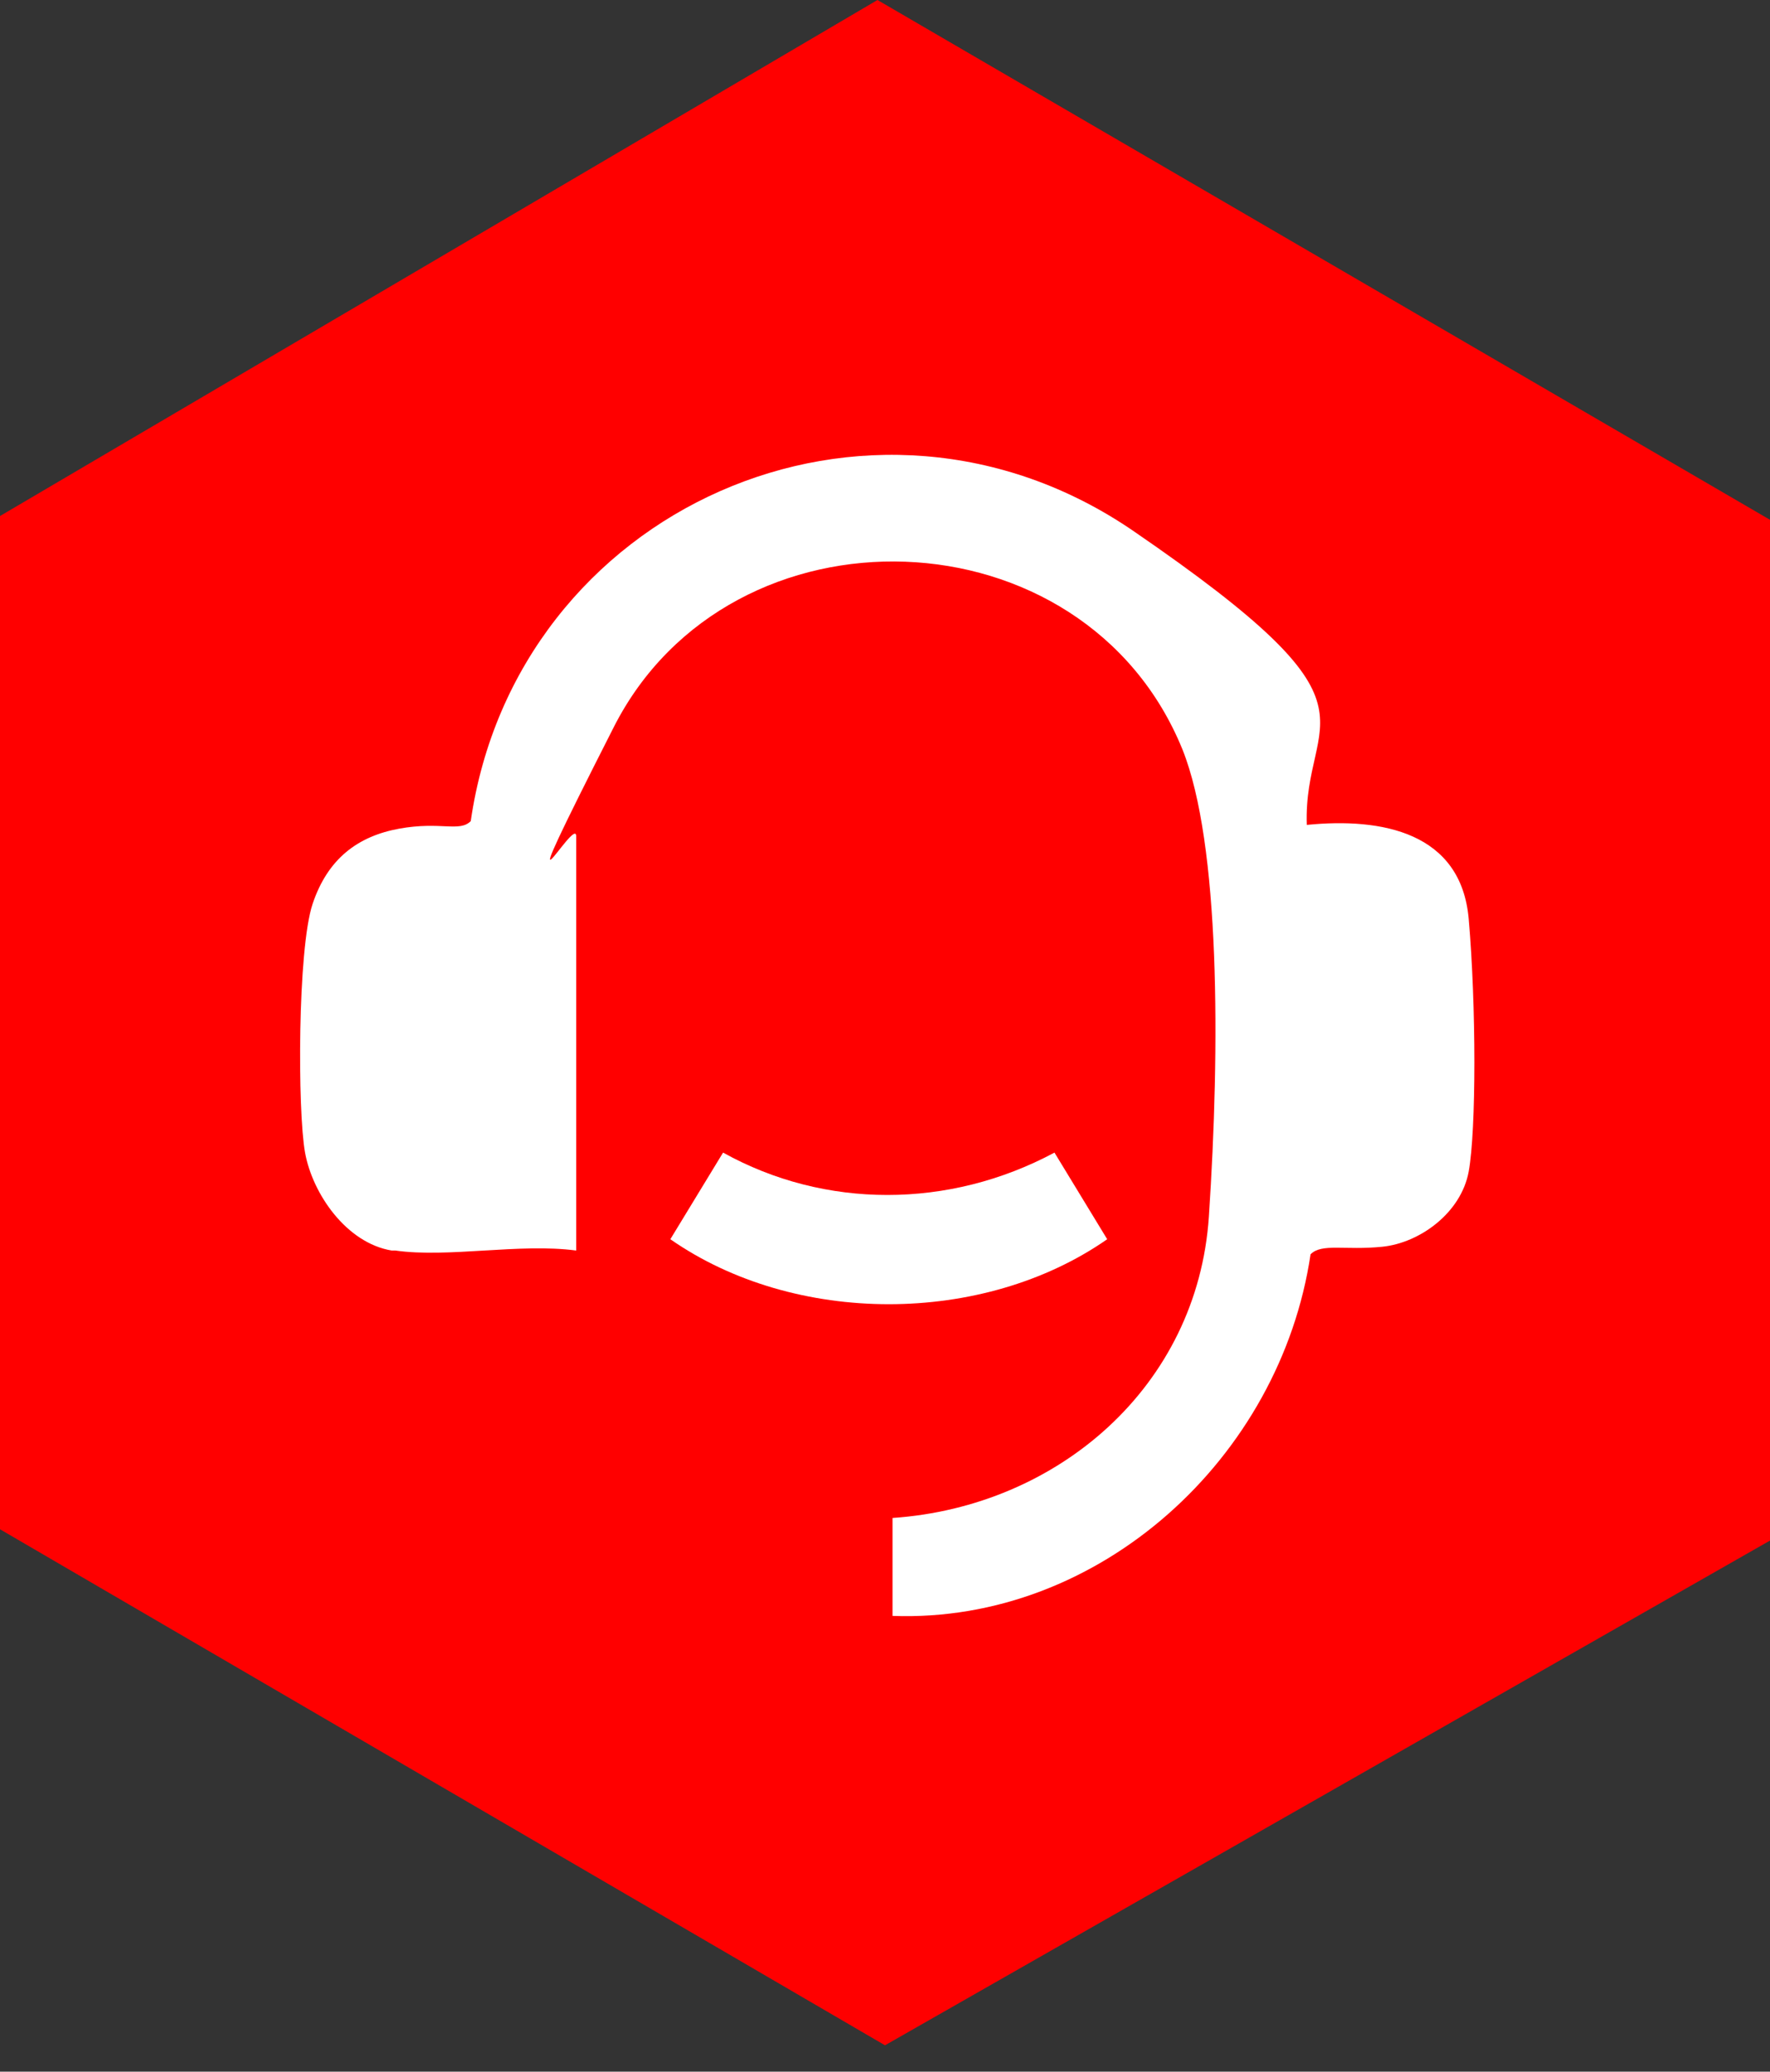
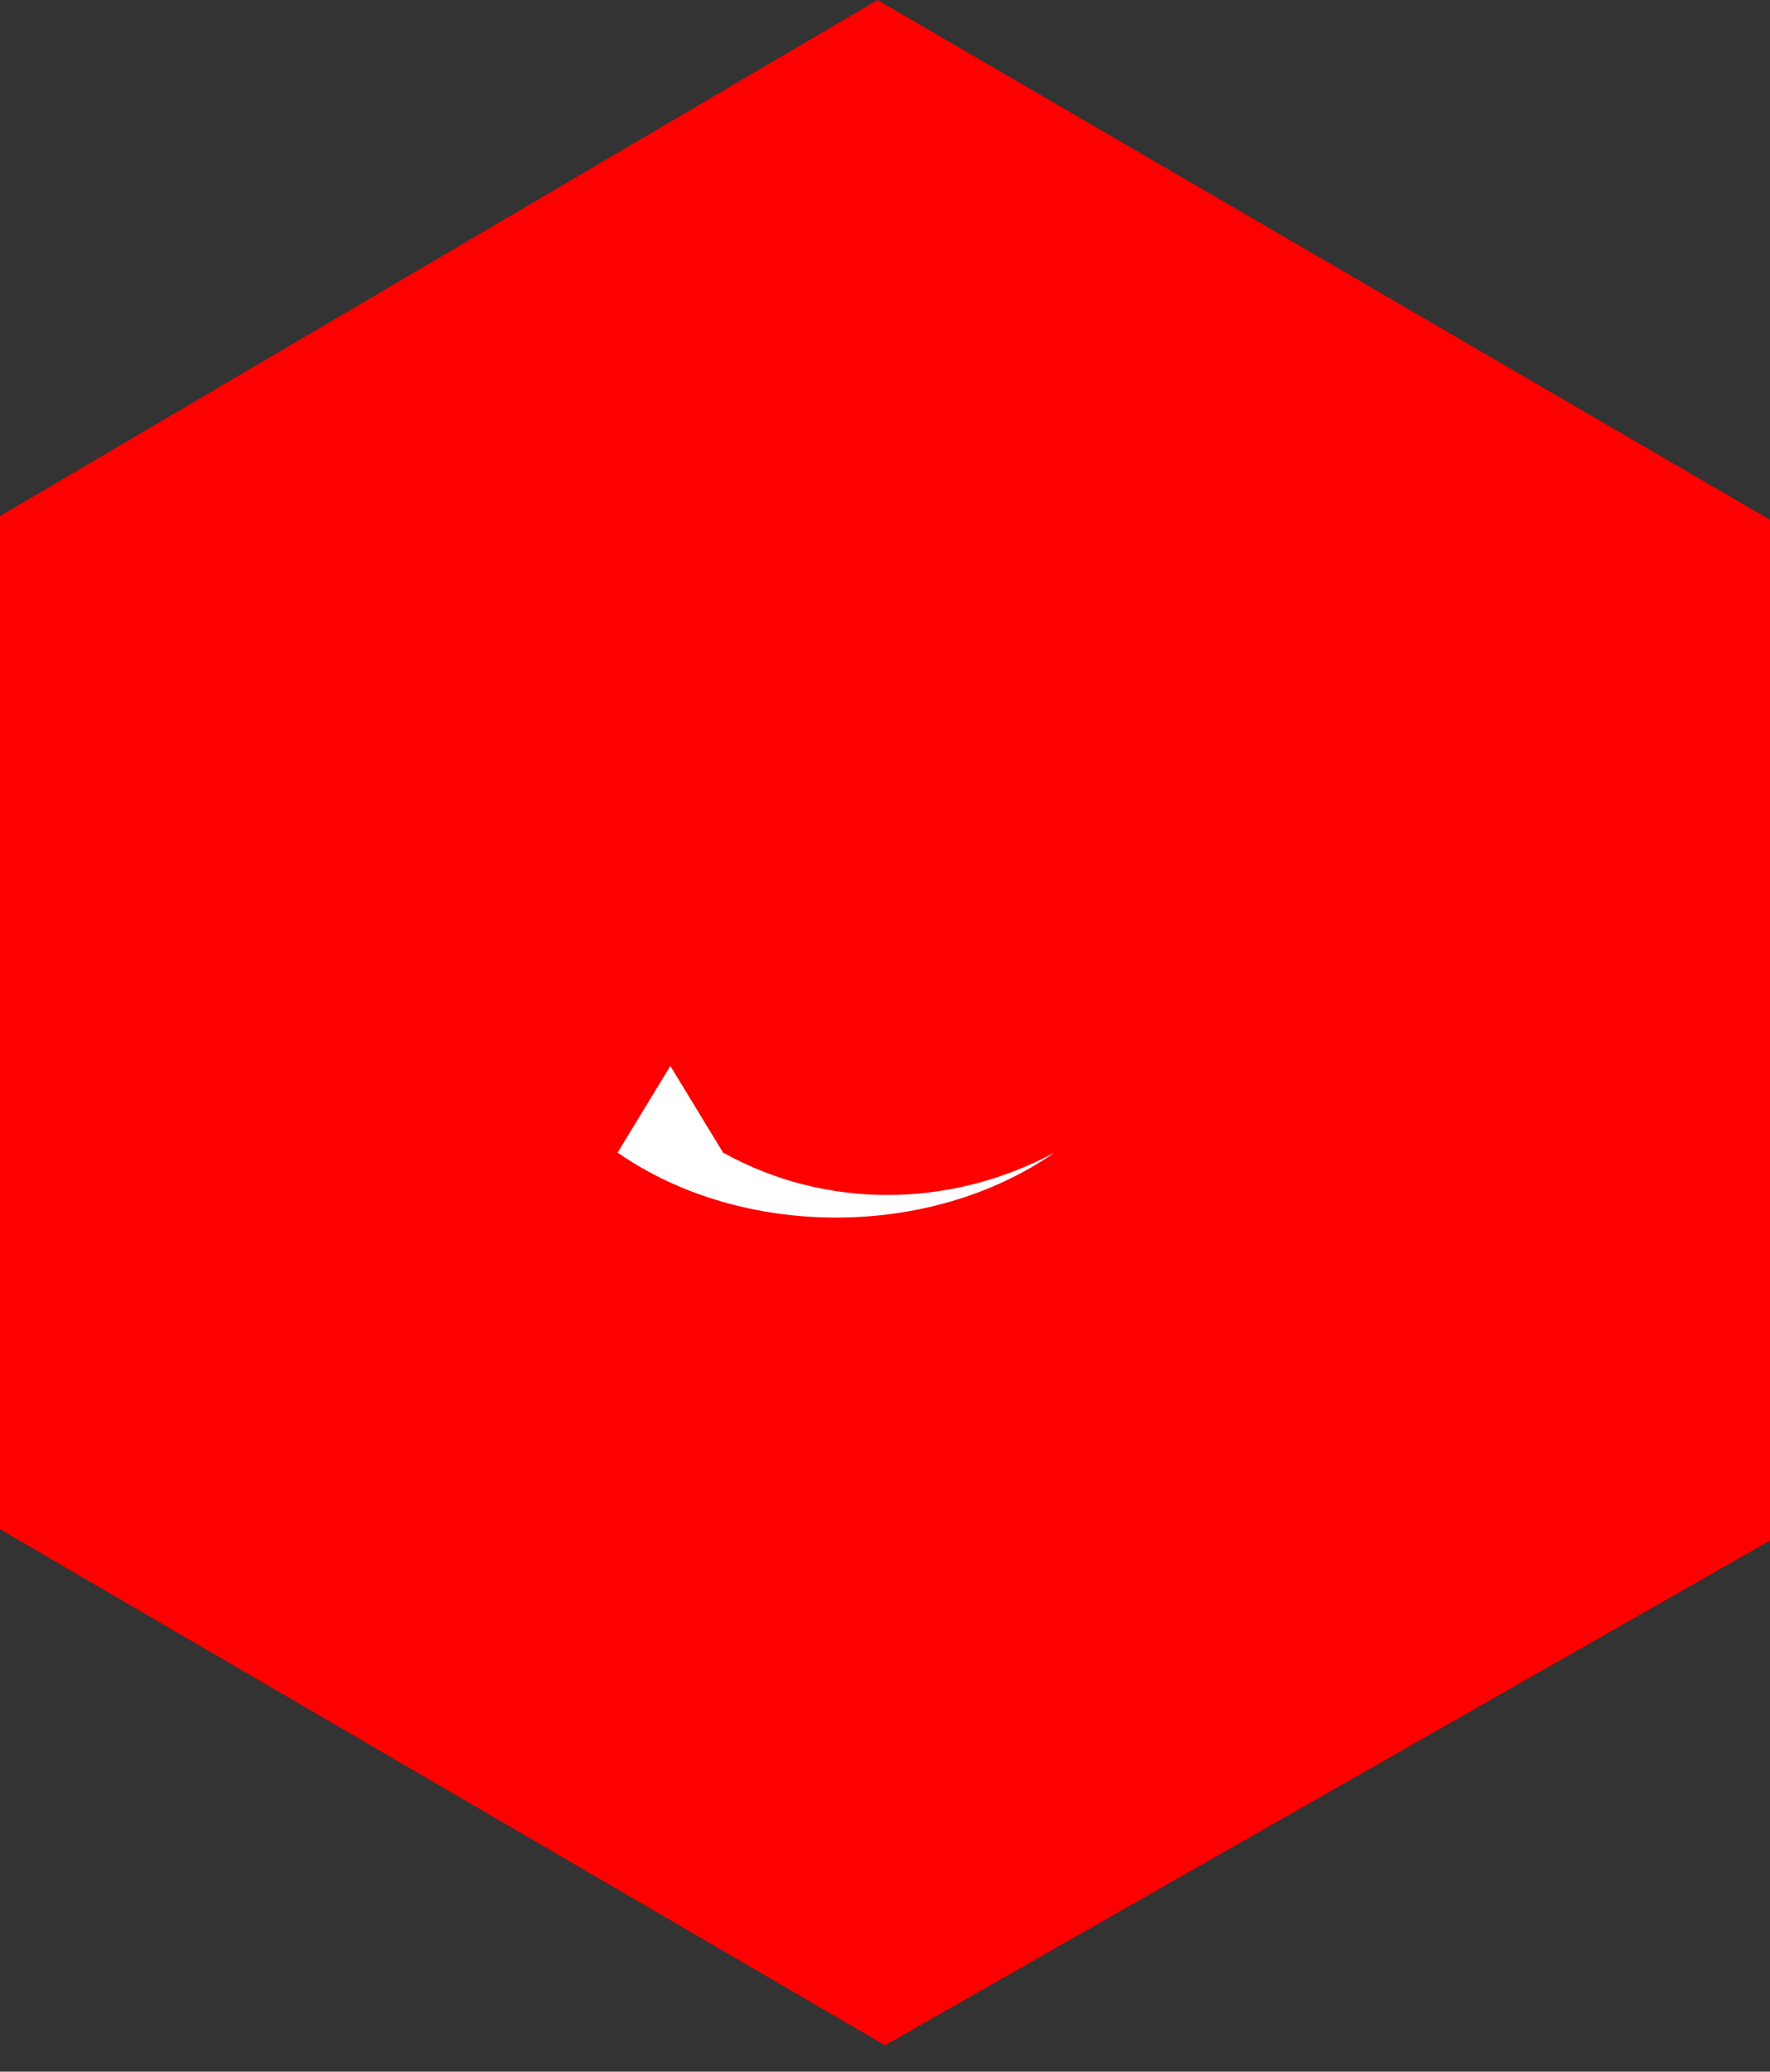
<svg xmlns="http://www.w3.org/2000/svg" id="Layer_1" version="1.1" viewBox="0 0 47 55">
  <rect x="0" y="0" width="47" height="55" fill="#333333" stroke="none" />
  <defs>
    <style>
      .st0 {
        fill: #fff;
      }

      .st1 {
        fill: red;
      }
    </style>
  </defs>
  <g id="Layer_11">
    <polygon class="st1" points="47 40.9 23.5 54.3 0 40.6 0 13.7 23.3 0 47 13.8 47 40.9" />
  </g>
-   <path class="st0" d="M10.4,33.2c-1.2-.2-2.1-1.5-2.3-2.6s-.2-5.4.2-6.6,1.2-1.8,2.3-2,1.6.1,1.9-.2c1.2-8.3,10.6-12.5,17.6-7.7s4.5,4.8,4.6,7.8c2-.2,4.1.2,4.3,2.5s.2,5.6,0,6.7-1.3,1.9-2.3,2-1.6-.1-1.9.2c-.8,5.4-5.6,9.8-11.1,9.6v-2.6c4.4-.3,8.1-3.5,8.4-8s.3-9.9-.7-12.4c-2.6-6.4-12-6.7-15.1-.6s-1,2.3-1,2.9v11c-1.5-.2-3.4.2-4.8,0Z" />
-   <path class="st0" d="M19.2,30.6c2.7,1.5,6,1.5,8.8,0l1.4,2.3c-3.3,2.3-8.3,2.3-11.6,0l1.4-2.3Z" />
+   <path class="st0" d="M19.2,30.6c2.7,1.5,6,1.5,8.8,0c-3.3,2.3-8.3,2.3-11.6,0l1.4-2.3Z" />
</svg>